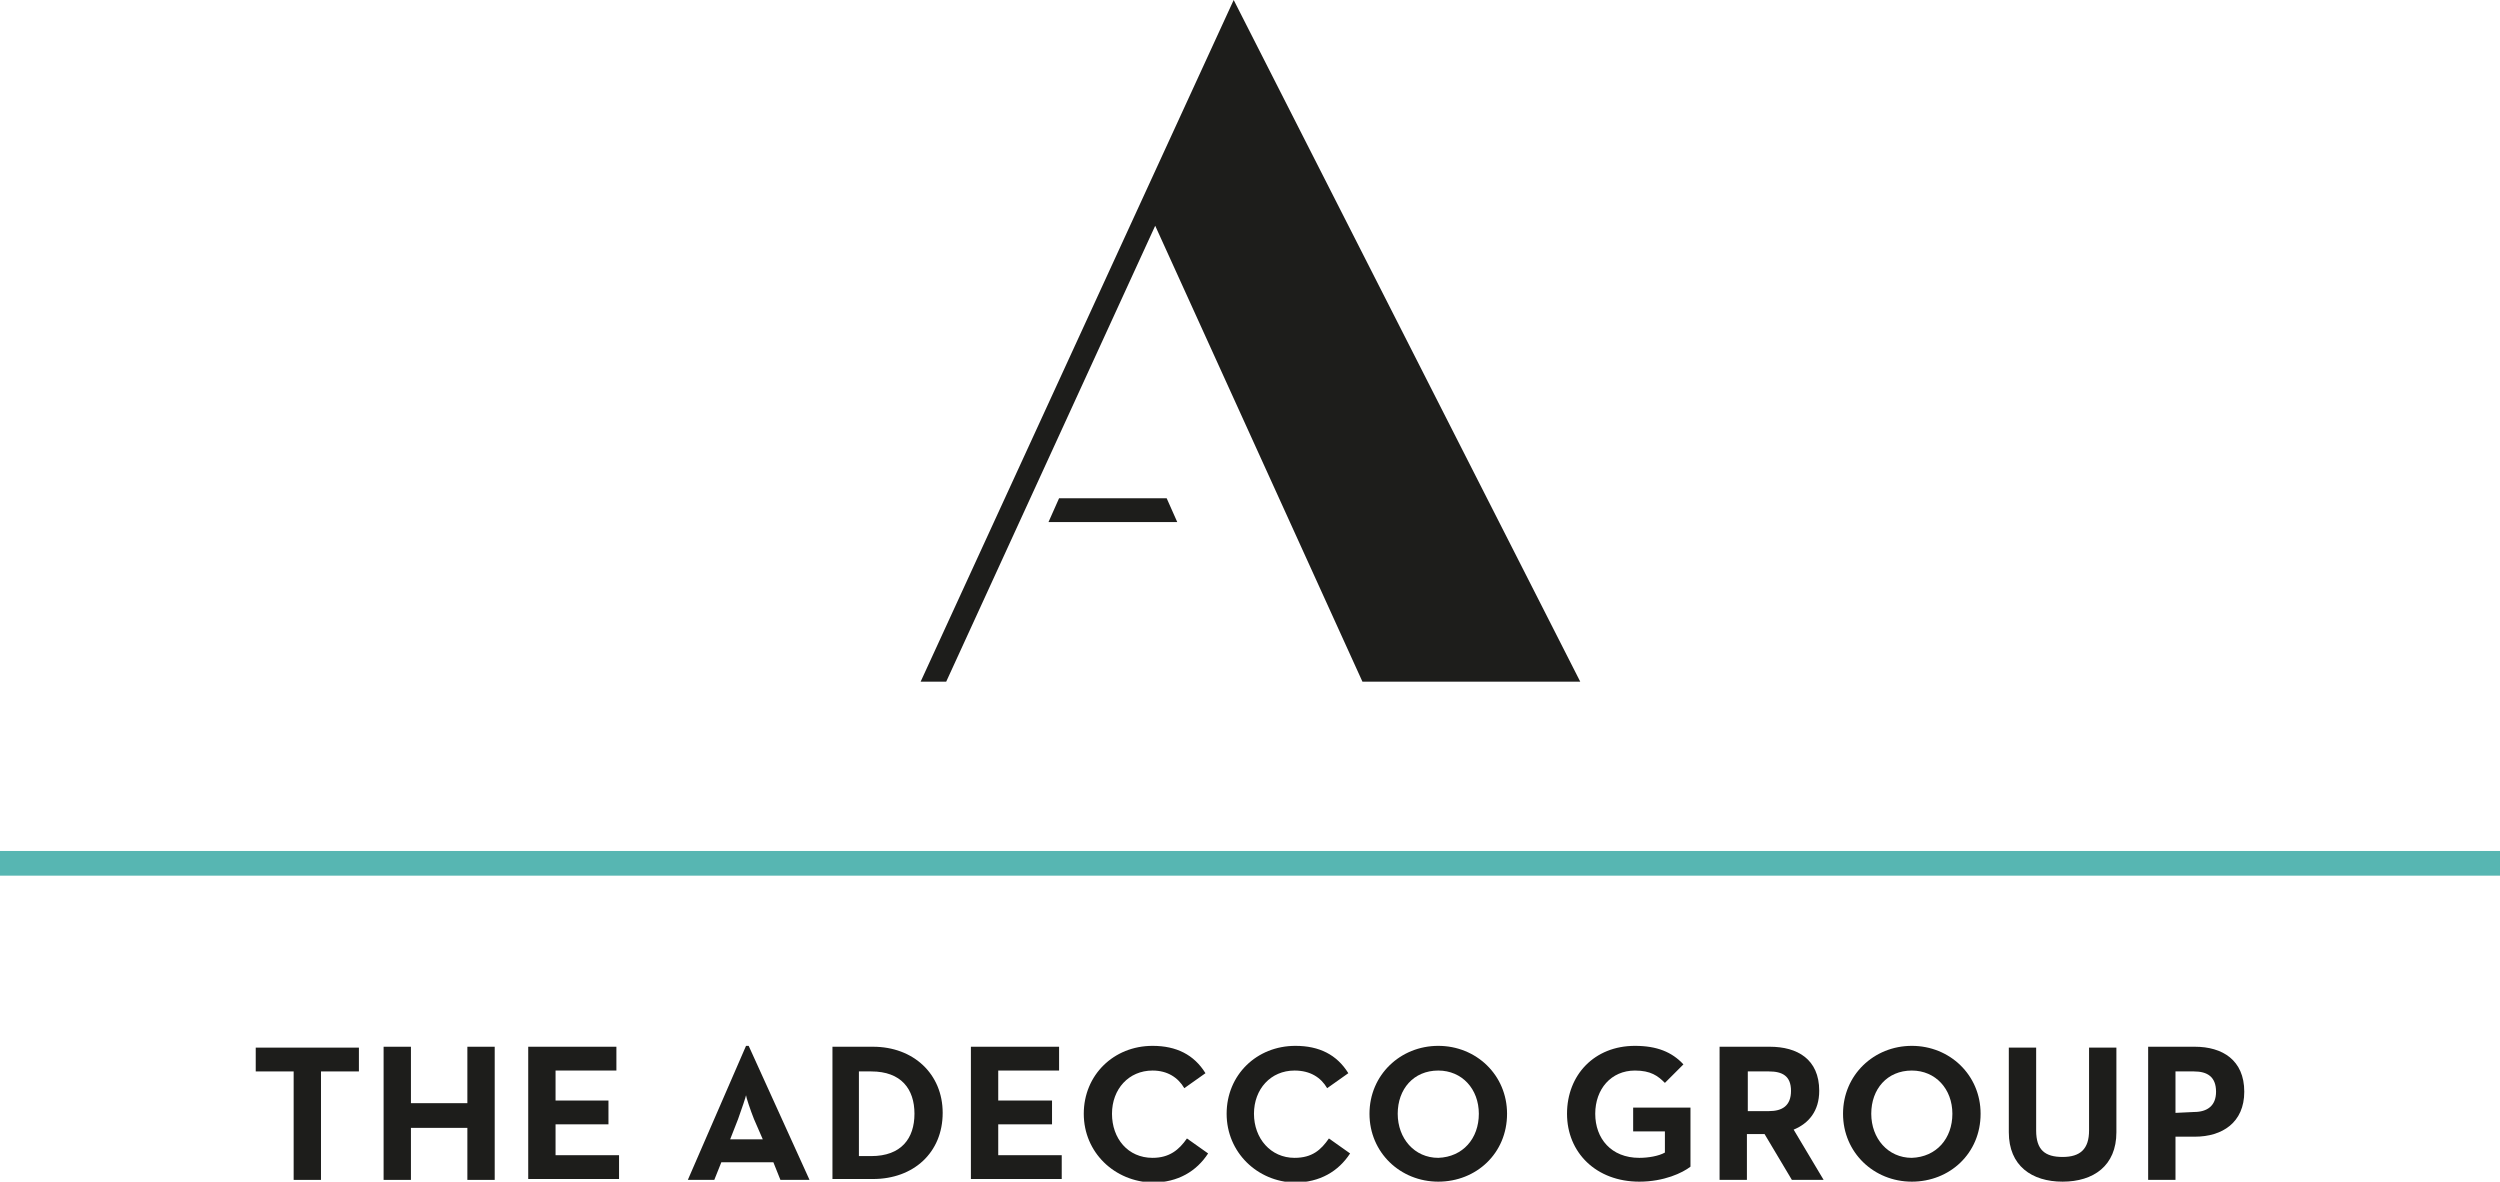
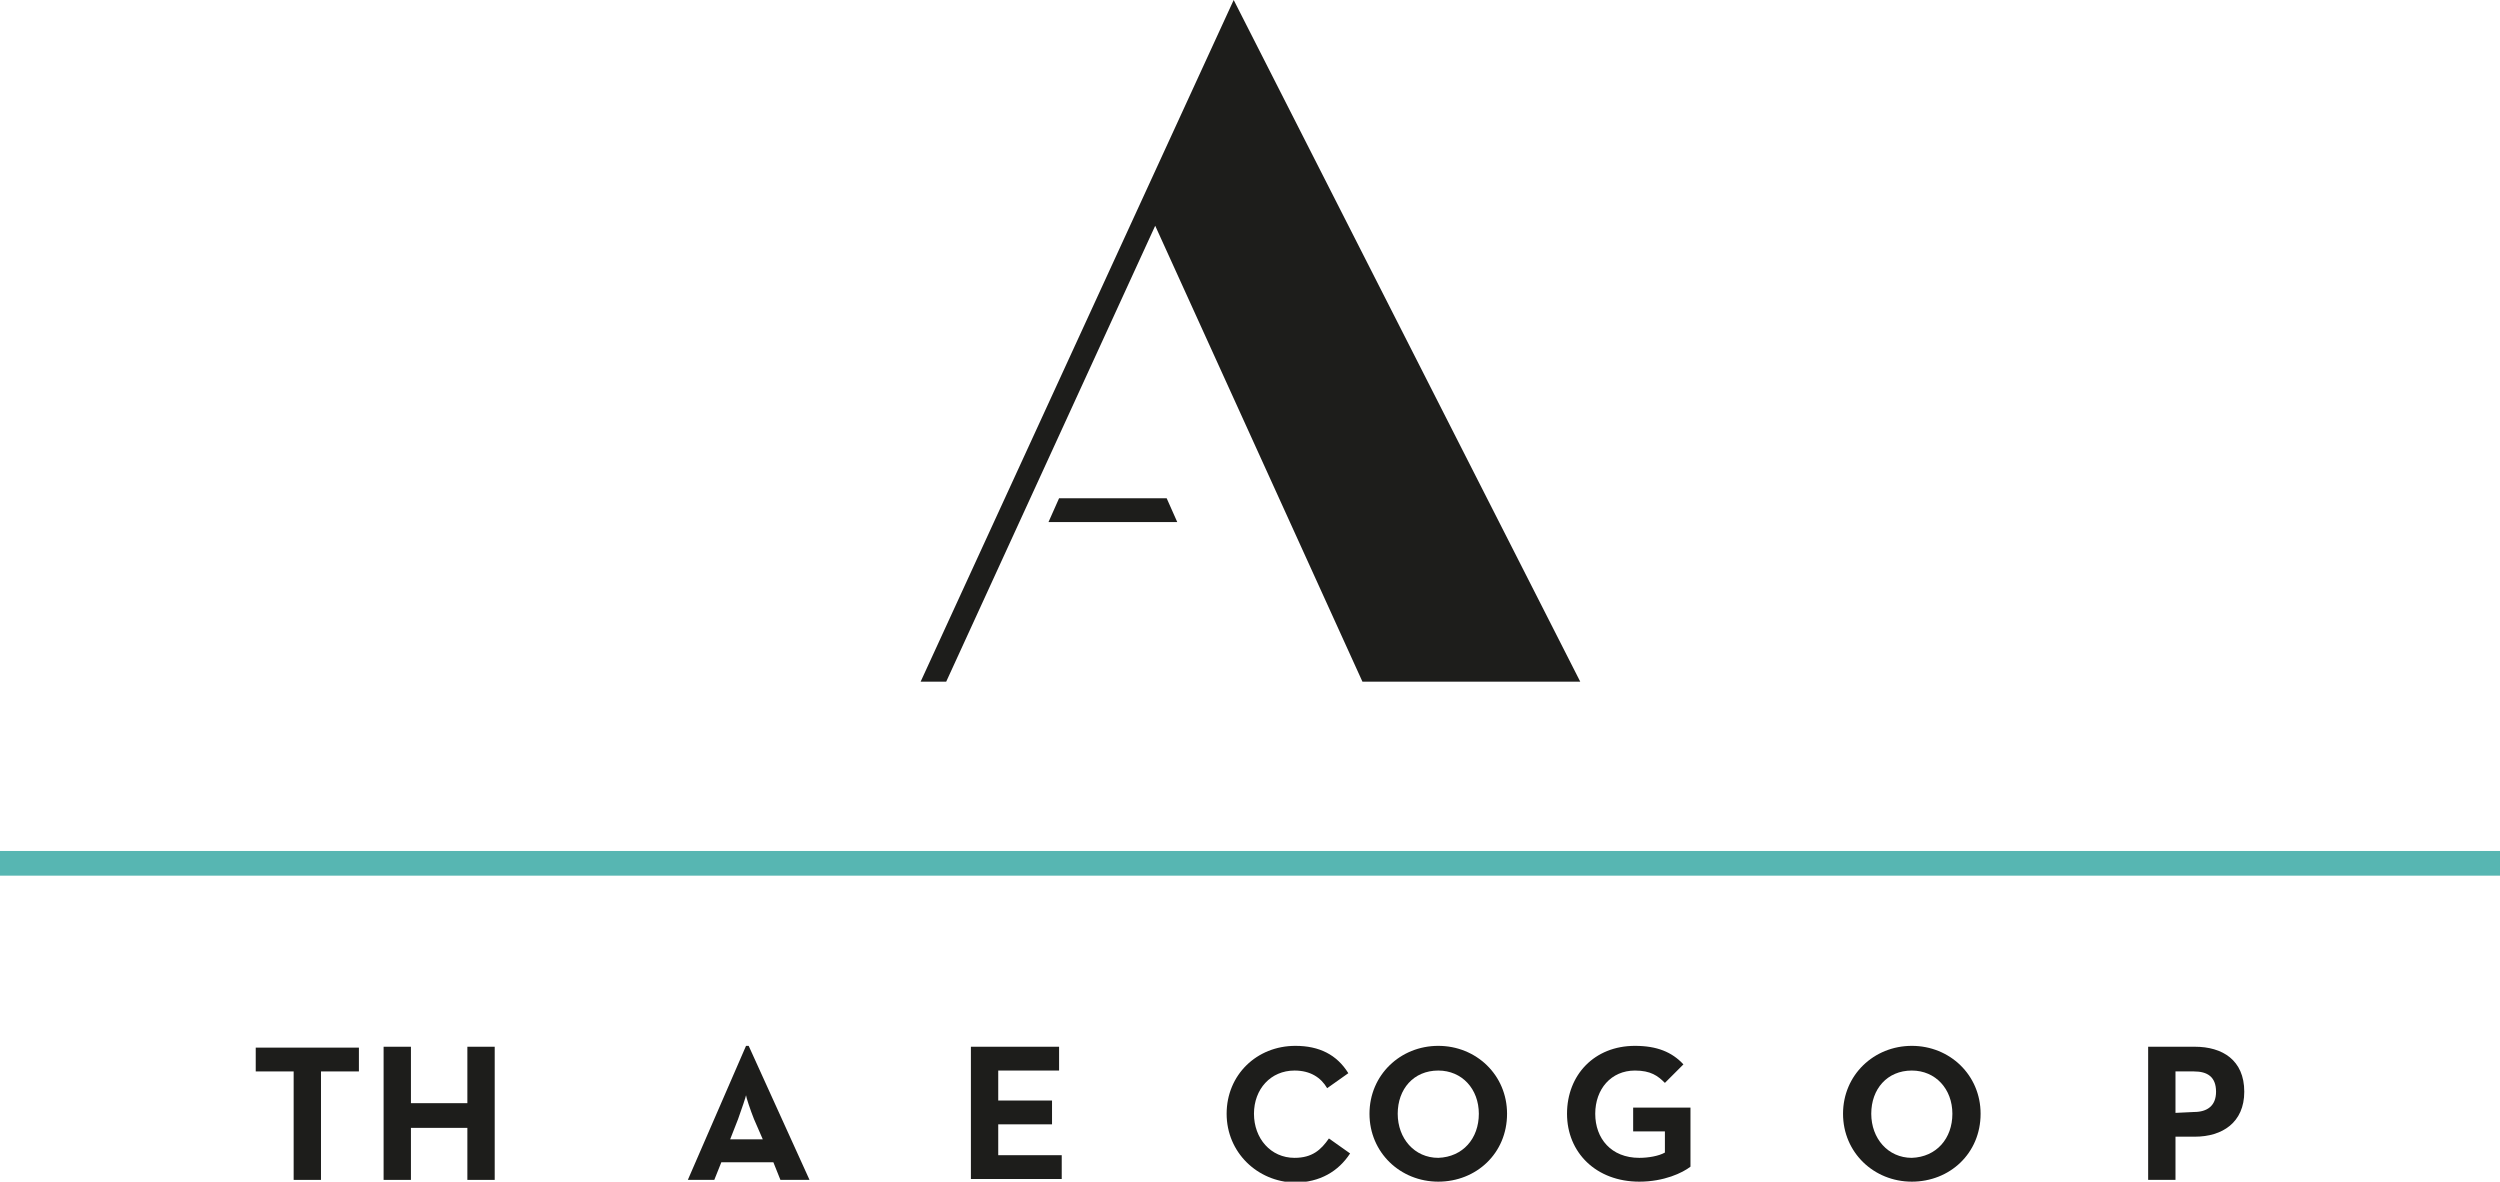
<svg xmlns="http://www.w3.org/2000/svg" version="1.1" id="Artwork" x="0px" y="0px" viewBox="0 0 283.5 134" style="enable-background:new 0 0 283.5 134;" xml:space="preserve">
  <style type="text/css">
	.st0{fill:#1D1D1B;}
	.st1{fill:#57B6B2;}
</style>
  <g>
    <g>
      <path class="st0" d="M33.3,121.5H29v-2.7h11.7v2.7h-4.3v12.3h-3.1V121.5z" />
      <path class="st0" d="M43.5,118.7h3.1v6.4h6.4v-6.4h3.1v15.1h-3.1v-5.9h-6.4v5.9h-3.1V118.7z" />
-       <path class="st0" d="M59.9,118.7h10v2.7H63v3.4H69v2.7H63v3.5h7.2v2.7H59.9V118.7z" />
      <path class="st0" d="M84.6,118.6h0.3l6.9,15.2h-3.3l-0.8-2h-5.9l-0.8,2h-3L84.6,118.6z M86.5,129.2l-1-2.3c-0.4-1-0.9-2.5-0.9-2.7    c0,0.1-0.5,1.6-0.9,2.7l-0.9,2.3H86.5z" />
-       <path class="st0" d="M94.3,118.7H99c4.6,0,7.9,3.1,7.9,7.5c0,4.5-3.3,7.5-7.9,7.5h-4.6V118.7z M98.8,131.1c3.4,0,4.9-2,4.9-4.8    c0-2.8-1.5-4.8-4.9-4.8h-1.4v9.6L98.8,131.1L98.8,131.1z" />
      <path class="st0" d="M110.1,118.7h10v2.7h-6.9v3.4h6.1v2.7h-6.1v3.5h7.2v2.7h-10.3V118.7z" />
-       <path class="st0" d="M122.9,126.3c0-4.4,3.4-7.7,7.8-7.7c2.7,0,4.7,1,6,3.1l-2.4,1.7c-0.7-1.2-1.9-2-3.6-2c-2.7,0-4.6,2.1-4.6,4.9    c0,2.8,1.8,5,4.6,5c1.9,0,3-0.9,3.9-2.2l2.4,1.7c-1.3,2-3.4,3.3-6.3,3.3C126.4,134,122.9,130.7,122.9,126.3z" />
      <path class="st0" d="M139.1,126.3c0-4.4,3.4-7.7,7.8-7.7c2.7,0,4.7,1,6,3.1l-2.4,1.7c-0.7-1.2-1.9-2-3.7-2c-2.7,0-4.6,2.1-4.6,4.9    c0,2.8,1.9,5,4.6,5c2,0,3-0.9,3.9-2.2l2.4,1.7c-1.3,2-3.4,3.3-6.3,3.3C142.6,134,139.1,130.7,139.1,126.3z" />
      <path class="st0" d="M155.3,126.3c0-4.4,3.5-7.7,7.8-7.7c4.3,0,7.8,3.3,7.8,7.7c0,4.5-3.5,7.7-7.8,7.7    C158.8,134,155.3,130.7,155.3,126.3z M167.7,126.3c0-2.8-1.9-4.9-4.6-4.9c-2.8,0-4.6,2.1-4.6,4.9c0,2.8,1.9,5,4.6,5    C165.9,131.2,167.7,129.1,167.7,126.3z" />
      <path class="st0" d="M177.7,126.3c0-4.4,3.1-7.7,7.7-7.7c2.5,0,4.2,0.7,5.5,2.1l-2.1,2.1c-0.8-0.8-1.6-1.4-3.4-1.4    c-2.7,0-4.5,2.1-4.5,4.9c0,2.8,1.8,5,5,5c1,0,2.2-0.2,2.9-0.6v-2.4h-3.6v-2.7h6.5v6.7c-0.9,0.7-3,1.7-5.8,1.7    C181,134,177.7,130.7,177.7,126.3z" />
-       <path class="st0" d="M195.1,118.7h5.6c3.1,0,5.6,1.4,5.6,5c0,2.3-1.2,3.7-2.9,4.4l3.4,5.7h-3.6l-3.1-5.2h-2v5.2h-3.1V118.7z     M200.6,126c1.5,0,2.5-0.6,2.5-2.3c0-1.7-1-2.2-2.5-2.2h-2.4v4.5L200.6,126L200.6,126z" />
      <path class="st0" d="M209,126.3c0-4.4,3.5-7.7,7.8-7.7c4.3,0,7.8,3.3,7.8,7.7c0,4.5-3.5,7.7-7.8,7.7    C212.5,134,209,130.7,209,126.3z M221.4,126.3c0-2.8-1.9-4.9-4.6-4.9c-2.8,0-4.6,2.1-4.6,4.9c0,2.8,1.9,5,4.6,5    C219.6,131.2,221.4,129.1,221.4,126.3z" />
-       <path class="st0" d="M227.8,128.4v-9.6h3.1v9.4c0,2.2,1,3,3,3c2,0,3-0.9,3-3v-9.4h3.1v9.6c0,3.8-2.6,5.6-6.1,5.6    C230.4,134,227.8,132.2,227.8,128.4z" />
      <path class="st0" d="M243.6,118.7h5.3c3.1,0,5.6,1.5,5.6,5.1c0,3.5-2.5,5.1-5.6,5.1h-2.2v4.9h-3.1L243.6,118.7L243.6,118.7z     M248.8,126.1c1.5,0,2.5-0.7,2.5-2.3c0-1.7-1-2.3-2.5-2.3h-2.1v4.7L248.8,126.1L248.8,126.1z" />
    </g>
    <rect y="96.5" class="st1" width="283.5" height="2.8" />
    <path class="st0" d="M139.9,0l-35.5,77.3h2.9L131,25.6l23.5,51.7h24.7L139.9,0z M120.1,56.5l-1.2,2.7h14.6l-1.2-2.7H120.1z" />
  </g>
</svg>